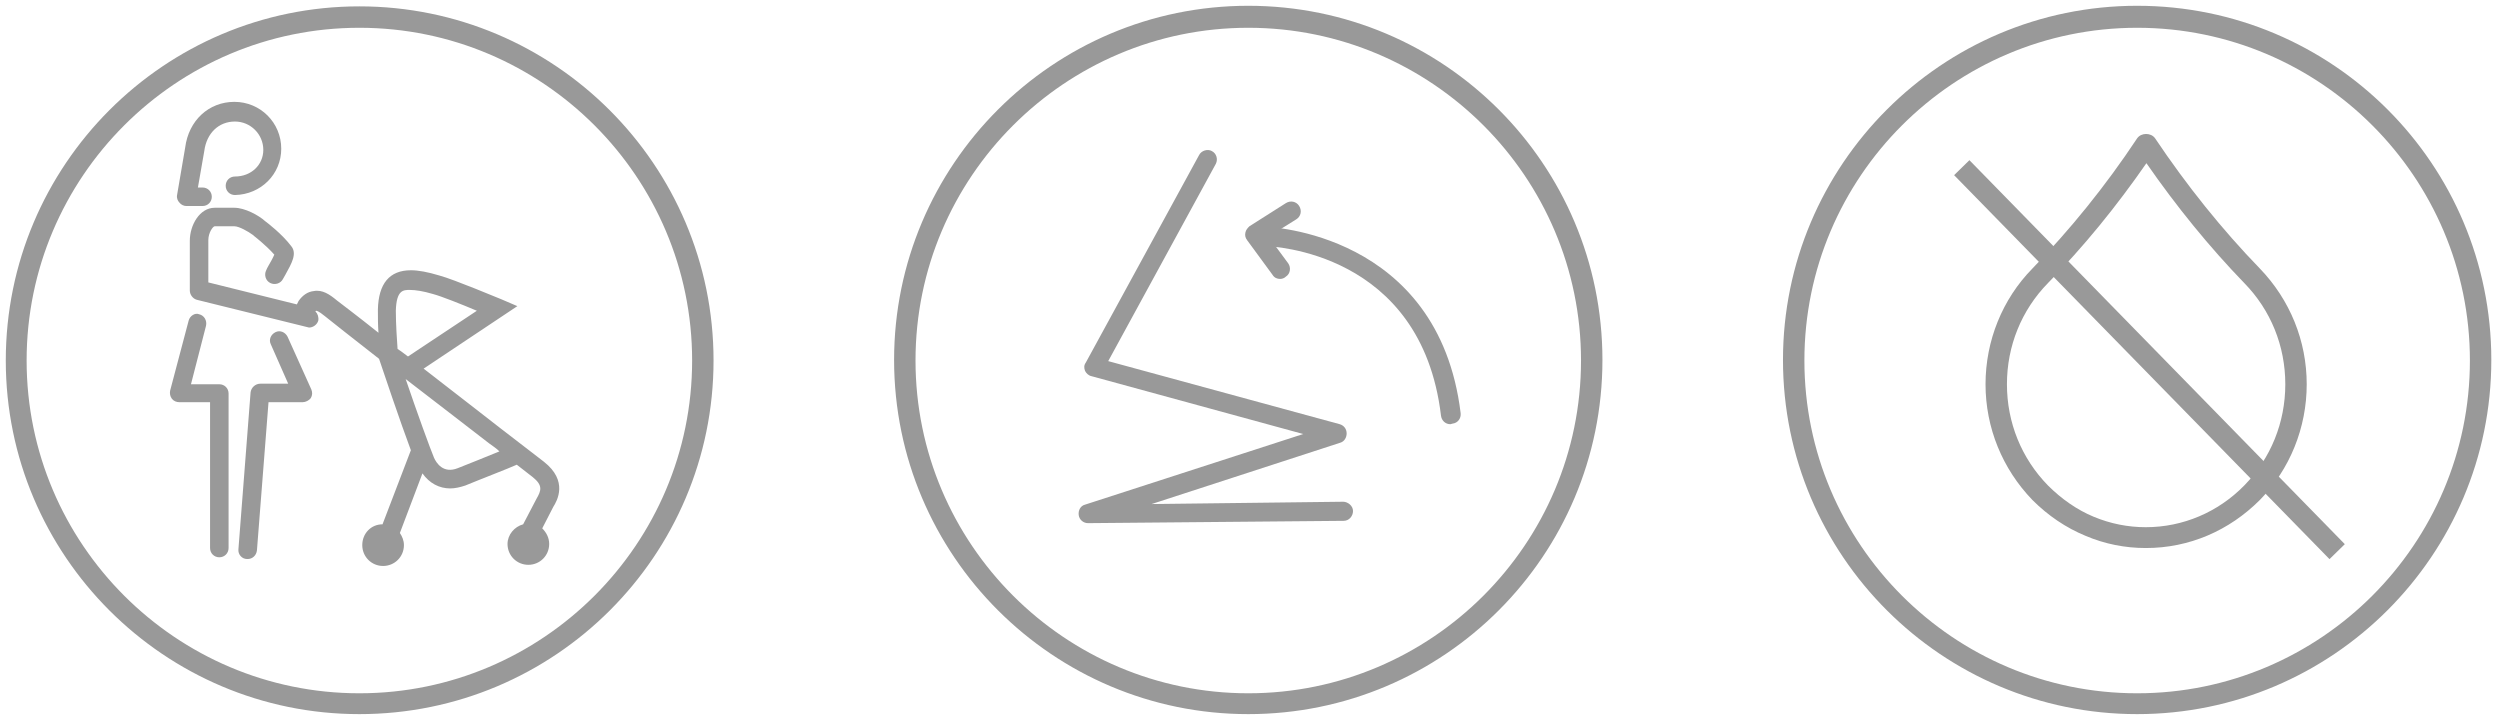
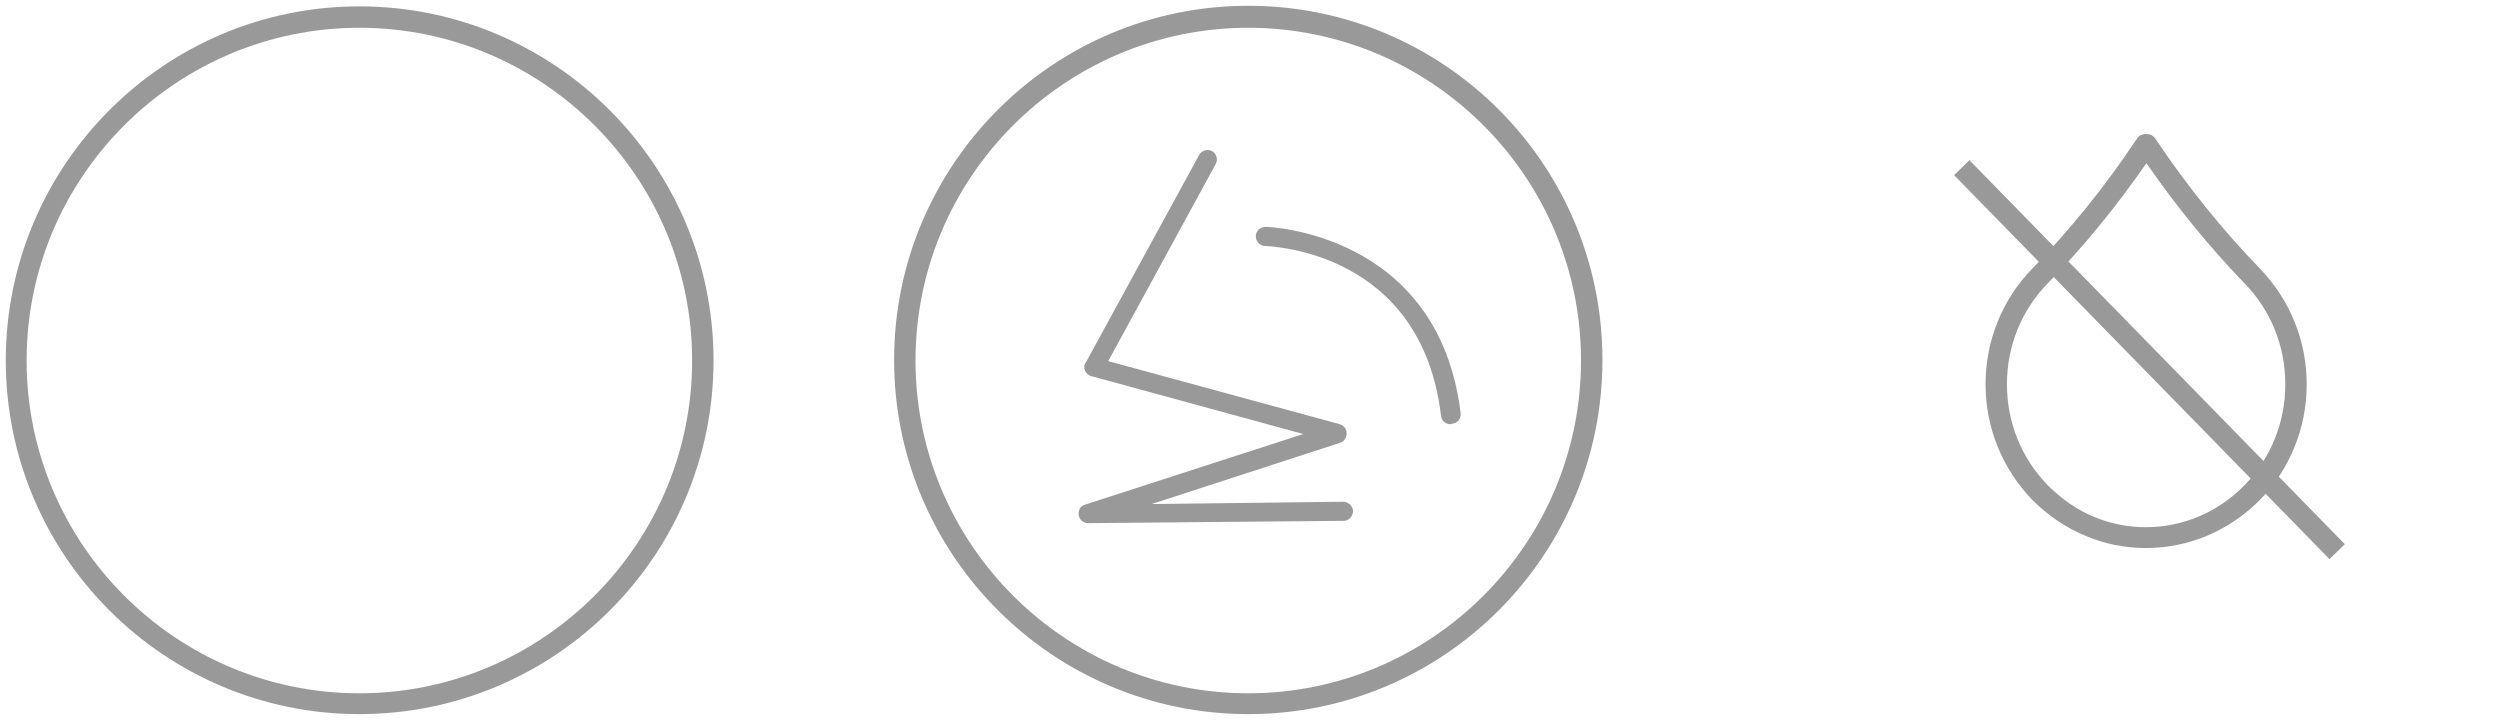
<svg xmlns="http://www.w3.org/2000/svg" enable-background="new 0 0 432 125" viewBox="0 0 432 125">
  <g fill="#999">
-     <path d="m369.3 123.4c-33.7 0-61.2-27.4-61.2-61.2 0-33.7 27.4-61.2 61.2-61.2s61.2 27.4 61.2 61.2-27.5 61.2-61.2 61.2zm0-118.6c-31.7 0-57.5 25.8-57.5 57.5s25.8 57.5 57.5 57.5 57.5-25.8 57.5-57.5-25.8-57.5-57.5-57.5z" />
    <path d="m62.1 123.4c-33.7 0-61.1-27.4-61.1-61.1 0-33.8 27.4-61.2 61.1-61.2s61.2 27.4 61.2 61.2c0 33.7-27.4 61.1-61.2 61.1zm0-118.6c-31.7 0-57.5 25.8-57.5 57.5s25.8 57.5 57.5 57.5 57.5-25.8 57.5-57.5-25.8-57.5-57.5-57.5z" />
    <path d="m215.7 123.4c-33.7 0-61.2-27.4-61.2-61.2 0-33.7 27.4-61.2 61.2-61.2s61.2 27.4 61.2 61.2-27.4 61.2-61.2 61.2zm0-118.6c-31.7 0-57.5 25.8-57.5 57.5s25.8 57.5 57.5 57.5 57.5-25.8 57.5-57.5-25.8-57.5-57.5-57.5z" />
-     <path d="m43.3 67.8-2.1 27.1c-.1.9.6 1.7 1.5 1.7h.1c.8 0 1.5-.6 1.6-1.5l2-25.6h5.9c.5 0 1.1-.3 1.4-.7.3-.5.3-1 .1-1.5l-4.1-9.1c-.4-.8-1.3-1.2-2.1-.8s-1.2 1.3-.8 2.1l3 6.8h-4.8c-.9 0-1.6.7-1.7 1.5m-10.7-12.4-3.2 12.1c-.1.5 0 1 .3 1.4s.8.6 1.3.6h5.3v25.2c0 .9.7 1.6 1.6 1.6s1.6-.7 1.6-1.6v-26.7c0-.9-.7-1.6-1.6-1.6h-4.9l2.6-10.1c.2-.9-.3-1.8-1.2-2-.7-.3-1.6.3-1.8 1.1m16-29.7c0-4.5-3.6-8.1-8.1-8.1-4.4 0-7.9 3.2-8.5 7.9l-1.4 8.2c-.1.5.1 1 .4 1.3.3.4.8.6 1.2.6h2.8c.9 0 1.6-.7 1.6-1.6s-.7-1.6-1.6-1.6h-.8l1.1-6.3c.4-3.1 2.5-5.1 5.3-5.1 2.7 0 4.9 2.2 4.9 4.9 0 2.6-2.1 4.6-4.9 4.6-.9 0-1.6.7-1.6 1.6s.7 1.6 1.6 1.6c4.5-.1 8-3.6 8-8m37.7 52.3c-2.2.9-5.4 2.2-7.2 2.9-2.5 1-3.7-.9-4.1-1.8-.6-1.4-3-8-4.9-13.6 4.9 3.8 10.3 7.9 14.4 11.1.7.5 1.3.9 1.8 1.4m-15.8-16.4-1.2-.9c-.2-.1-.4-.3-.6-.4-.1-1.4-.3-4.3-.3-6.6.1-3.6 1.3-3.6 2.4-3.6 1 0 2.3.2 4 .7 1.5.4 5 1.8 7.6 2.9zm23.5 18.2c-.8-.6-3.6-2.8-7.4-5.7-3.9-3-8.7-6.8-13.4-10.4l16.2-10.8-2.8-1.2c-.3-.1-8.1-3.4-10.7-4.1-2-.6-3.6-.9-4.9-.9-3.7 0-5.6 2.3-5.7 6.8 0 1.3 0 2.7.1 4-3.5-2.8-6.3-4.9-7.2-5.6-1.2-1-2.5-1.9-4-1.6-1 .1-1.9.7-2.6 1.7-.1.2-.2.4-.3.6l-15.3-3.8v-7.3c0-1.3.8-2.4 1.1-2.4h3.4c.8 0 2.4.9 3.2 1.5 0 0 .1 0 .1.1 0 0 2.1 1.6 3.6 3.3-.2.5-.7 1.4-1 1.9-.2.3-.3.6-.4.8-.4.8-.1 1.8.7 2.2s1.8.1 2.2-.7c.1-.2.3-.5.4-.7 1.1-2 2.1-3.7 1-5-1.6-2.1-4.1-4-4.5-4.3-1.1-1-3.5-2.3-5.3-2.3h-3.4c-2.6 0-4.3 3-4.3 5.7v8.6c0 .7.5 1.4 1.2 1.6l19 4.7c.1 0 .3.1.4.1.7 0 1.4-.5 1.6-1.2.1-.6-.1-1.2-.5-1.6.1-.1.1-.1.1-.1.1 0 .4 0 1.5.9s4.8 3.8 9.4 7.4c.6 1.8 3.7 11 5.5 15.8l-4.9 12.8c-2 0-3.5 1.6-3.5 3.6s1.6 3.6 3.6 3.6 3.6-1.6 3.6-3.6c0-.8-.3-1.5-.7-2.1l3.9-10.3c1.2 1.7 2.9 2.6 4.8 2.6.8 0 1.7-.2 2.6-.5 2.4-1 7.6-3 8.9-3.6 1.3 1 2.3 1.8 2.7 2.1 1.9 1.5 1.5 2.4.7 3.8l-2.3 4.4c-1.5.4-2.7 1.8-2.7 3.4 0 2 1.6 3.6 3.6 3.6s3.6-1.6 3.6-3.6c0-1.1-.5-2-1.2-2.7l1.9-3.7c.7-1.1 2.6-4.5-1.6-7.8" />
    <path d="m370.8 94.7c-3.6 0-7.1-.7-10.4-2.1-3.4-1.4-6.5-3.5-9.2-6.2-5.2-5.4-8.1-12.5-8.1-20s2.9-14.7 8.1-20c6.5-6.7 12.6-14.2 18.1-22.5.7-1 2.4-1 3.1 0 5.5 8.2 11.6 15.8 18.1 22.5 5.2 5.4 8.1 12.5 8.1 20s-2.9 14.7-8.1 20c-5.3 5.3-12.2 8.3-19.7 8.3zm.1-66.5c-5.2 7.5-10.9 14.5-17 20.7-4.6 4.7-7.1 10.9-7.1 17.5s2.5 12.8 7.1 17.5c2.3 2.3 5 4.2 7.9 5.4s5.9 1.8 9 1.8c6.4 0 12.5-2.6 17-7.2 4.6-4.7 7.1-10.9 7.1-17.5s-2.5-12.8-7.1-17.5c-6-6.2-11.7-13.2-16.9-20.7z" />
    <path d="m369.6 15.8h3.7v92.8h-3.7z" transform="matrix(.715 -.699 .699 .715 62.361 277.32)" />
    <path d="m188 90.4c-.8 0-1.5-.6-1.6-1.4s.3-1.6 1.1-1.8l37.7-12.2-36.6-10c-.5-.1-.9-.5-1.1-.9-.2-.5-.2-1 .1-1.4l19.6-35.9c.4-.8 1.5-1.1 2.2-.7.8.4 1.1 1.4.7 2.2l-18.6 34.1 40 10.9c.7.2 1.2.8 1.2 1.6 0 .7-.4 1.4-1.1 1.6l-32.6 10.6 33.1-.4c.8 0 1.7.7 1.7 1.6s-.7 1.7-1.6 1.7l-44.2.4c.1 0 .1 0 0 0z" />
-     <path d="m221.2 48.2c-.5 0-1-.2-1.3-.7l-4.4-6c-.3-.4-.4-.8-.3-1.3s.4-.8.7-1.1l6.3-4c.8-.5 1.8-.3 2.3.5s.3 1.8-.5 2.3l-4.8 3 3.4 4.6c.5.7.4 1.8-.4 2.3-.3.3-.7.4-1 .4z" />
    <path d="m250.6 73.3c-.8 0-1.5-.6-1.6-1.5-3.4-28.4-29.3-29.2-30.4-29.3-.9 0-1.6-.8-1.6-1.7s.8-1.6 1.7-1.6c.3 0 29.9.9 33.7 32.2.1.9-.5 1.7-1.4 1.8-.3.1-.4.1-.4.1z" />
  </g>
</svg>